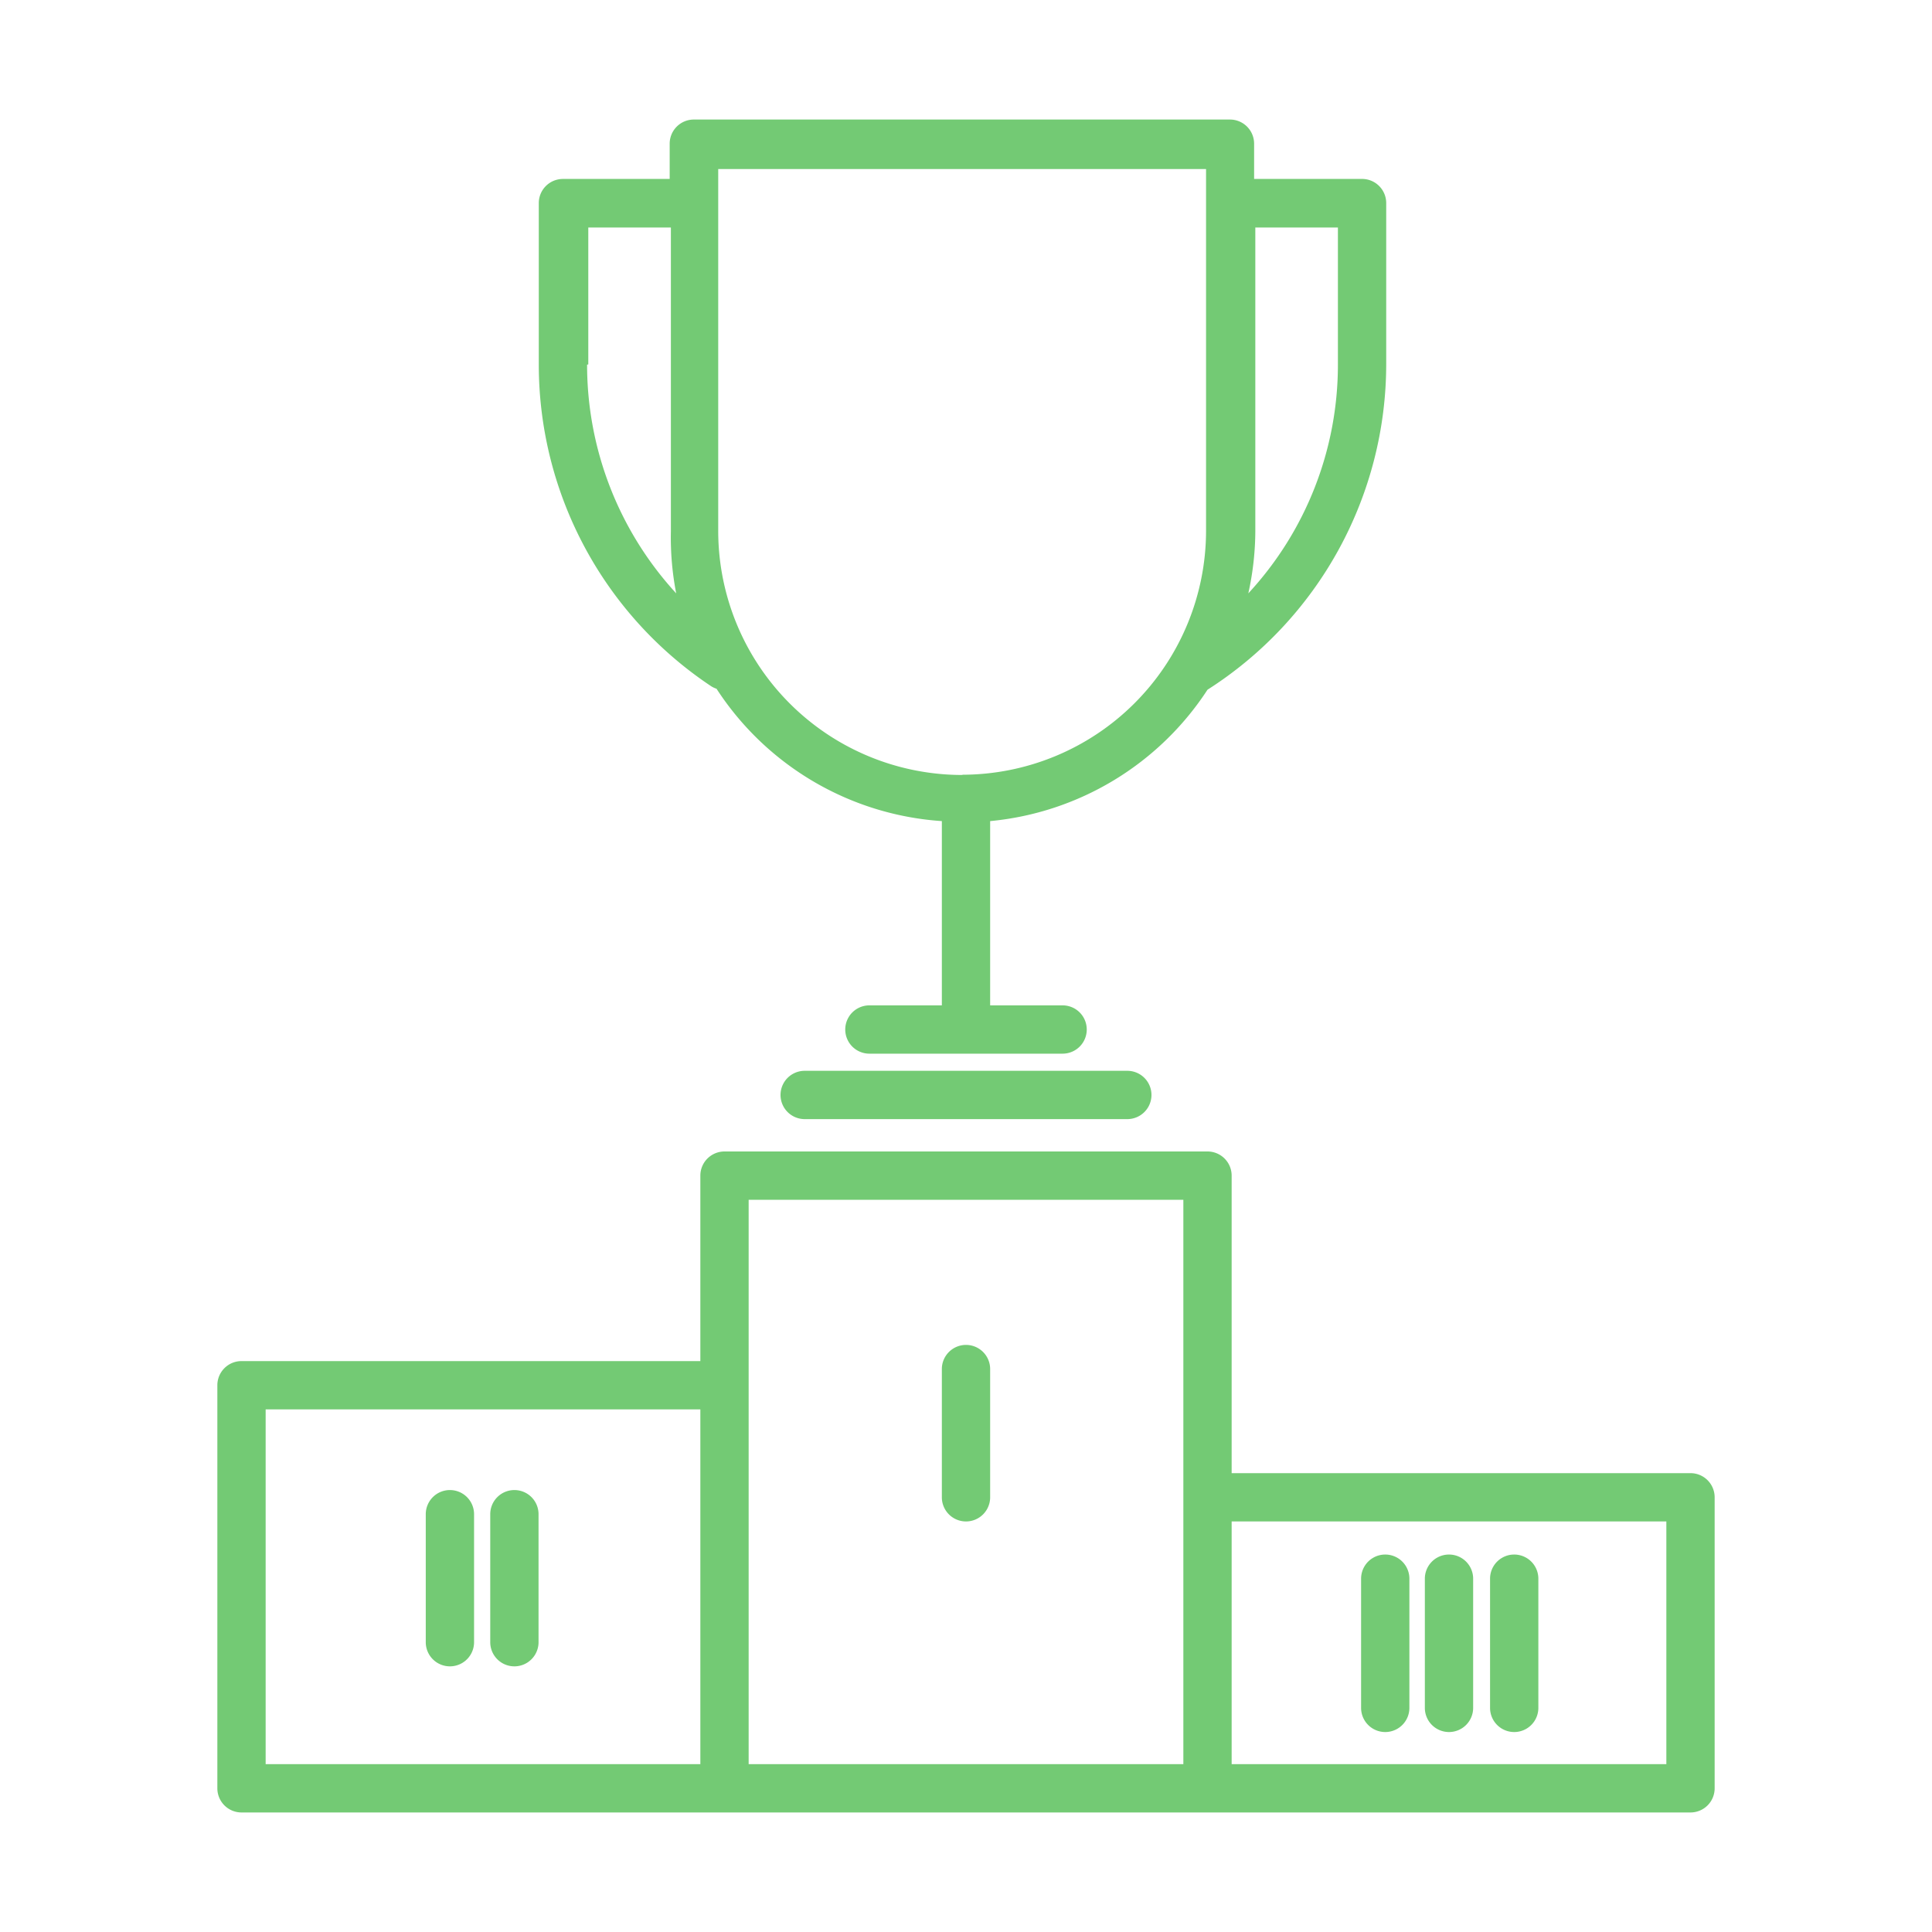
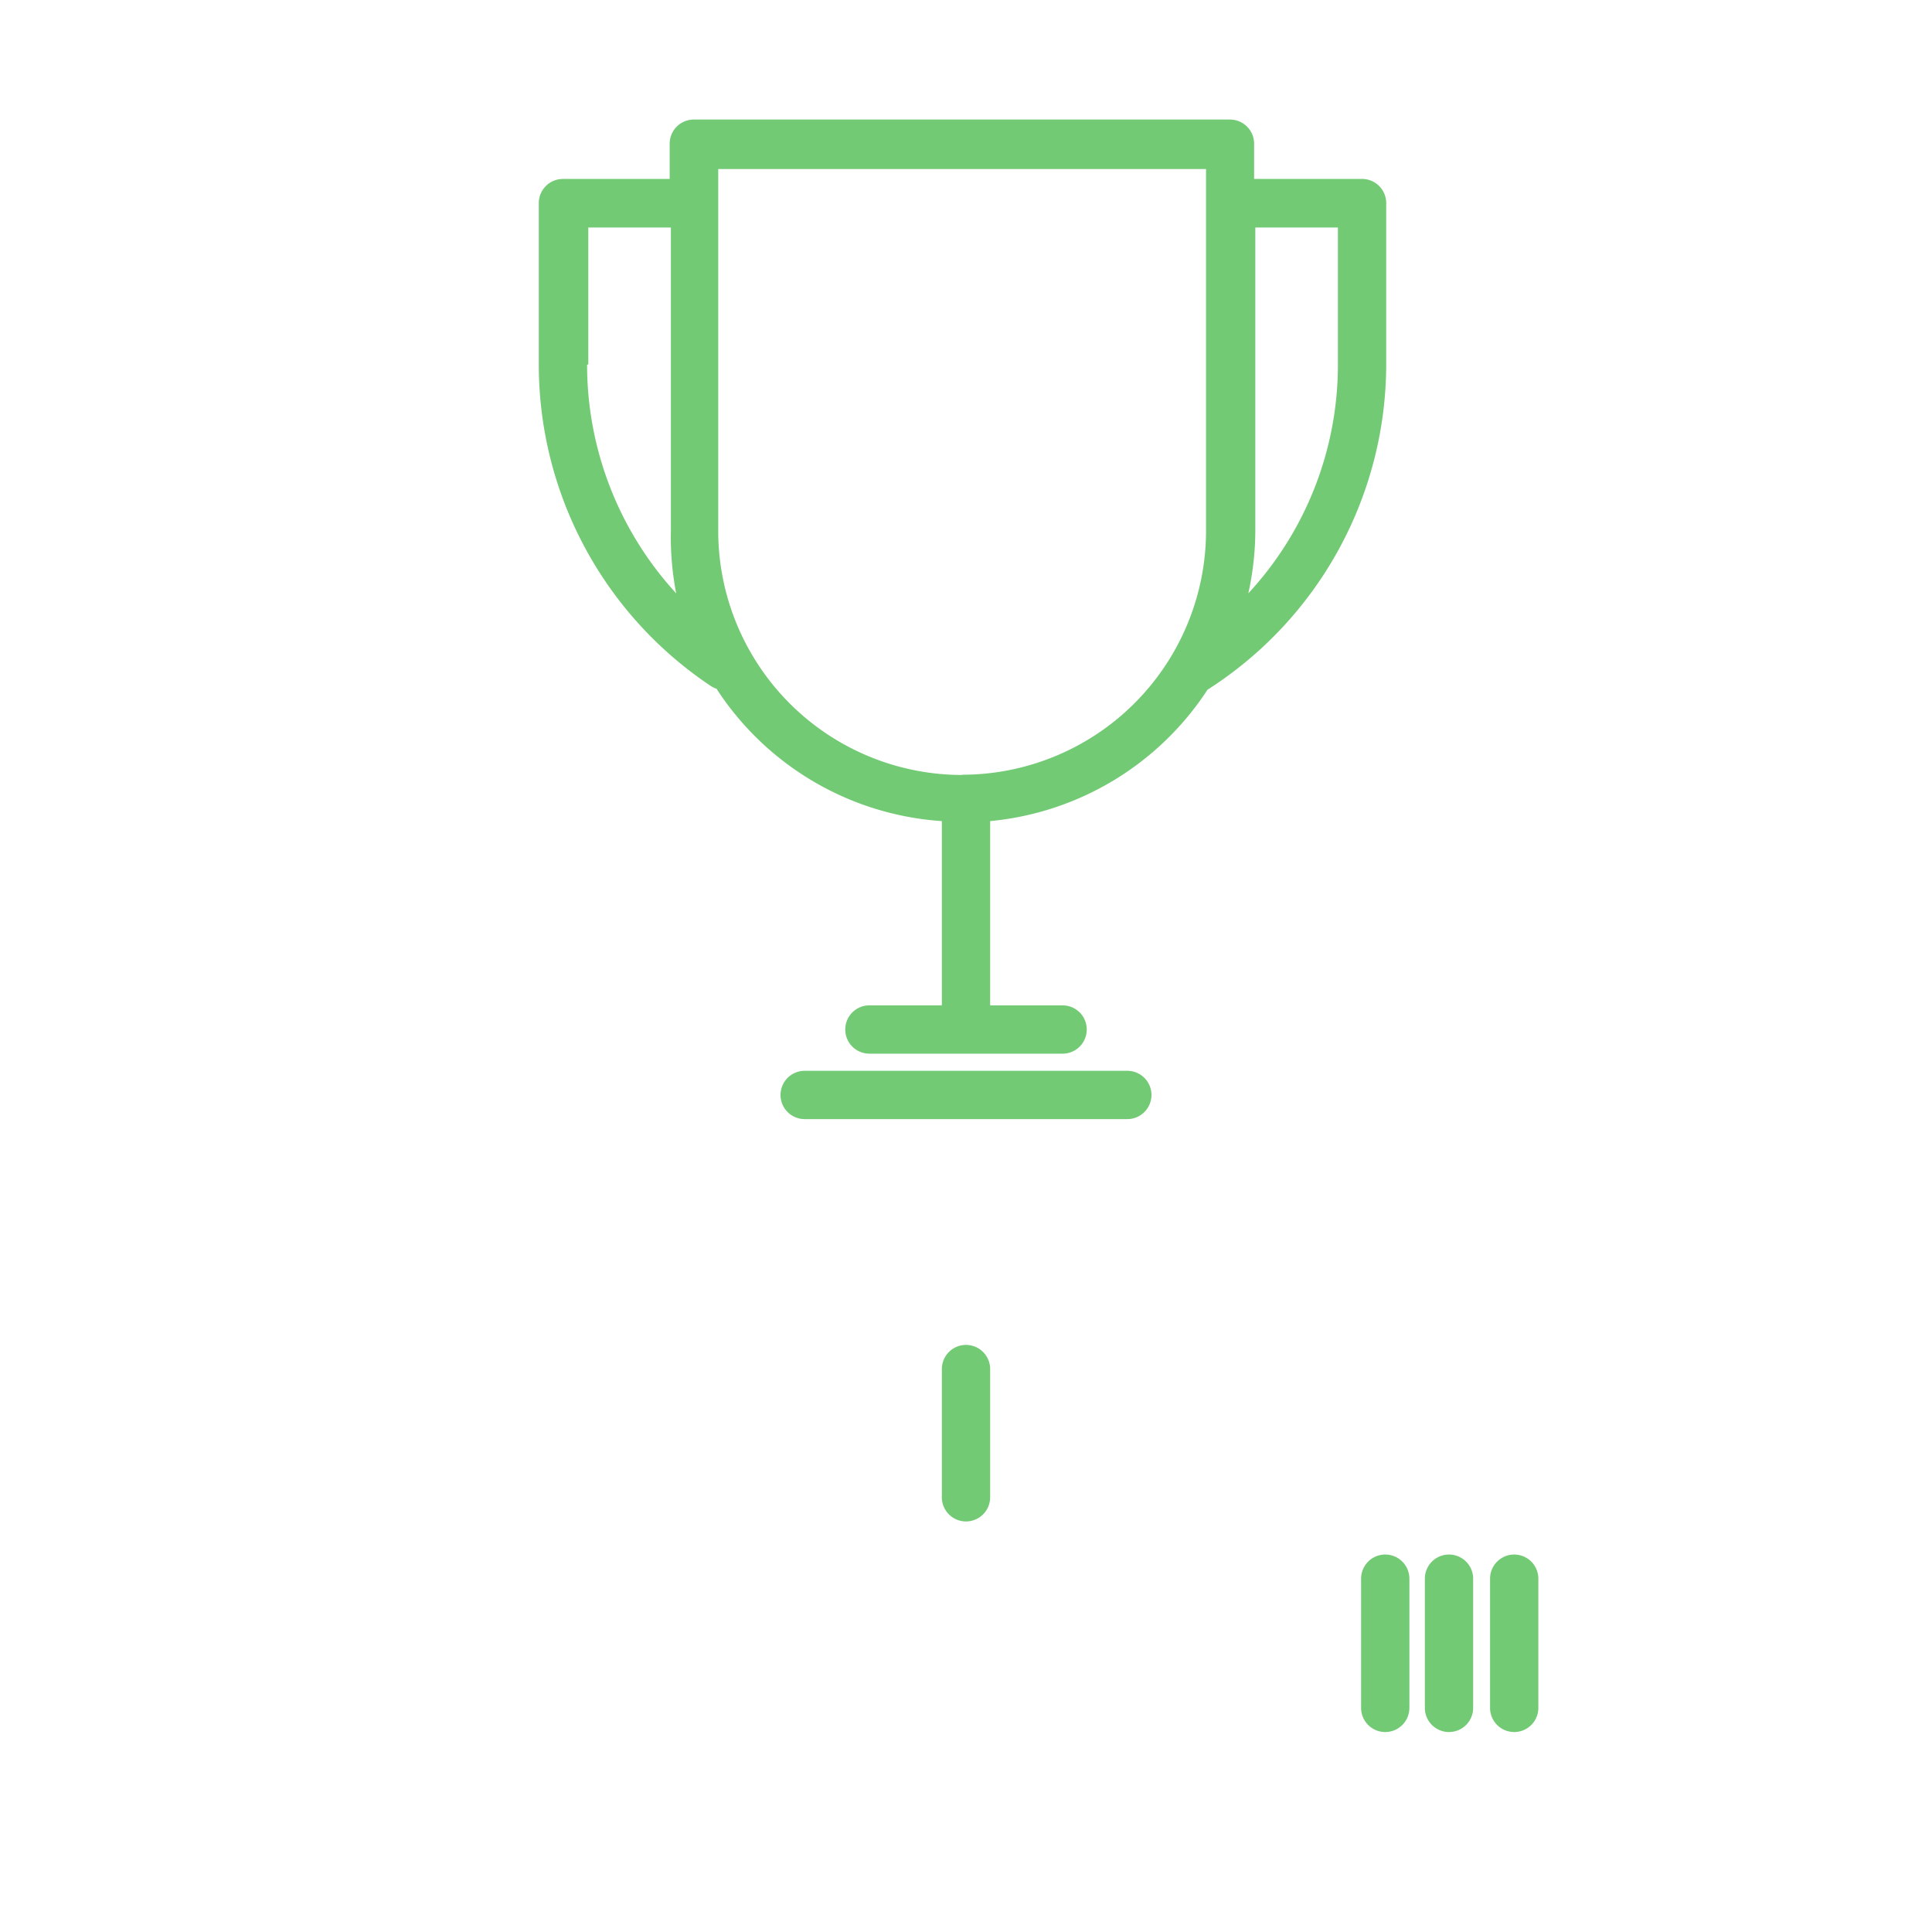
<svg xmlns="http://www.w3.org/2000/svg" id="Layer_1" data-name="Layer 1" viewBox="0 0 80 80">
  <defs>
    <style>.cls-1{fill:#73ca74}</style>
  </defs>
-   <path class="cls-1" d="M18.63 61.7a1 1 0 0 0-1 1V68a1 1 0 0 0 2 0v-5.3a1 1 0 0 0-1-1zM21.3 61.7a1 1 0 0 0-1 1V68a1 1 0 1 0 2 0v-5.3a1 1 0 0 0-1-1z" />
-   <path class="cls-1" d="M70 61H51V48.68a1 1 0 0 0-1-1H30a1 1 0 0 0-1 1v7.68H10a1 1 0 0 0-1 1v16.69a1 1 0 0 0 1 1h60a1 1 0 0 0 1-1V62a1 1 0 0 0-1-1zm-59-2.64h18v14.69H11zm20-1v-7.68h18v23.37H31zm38 15.69H51V63h18z" />
  <path class="cls-1" d="M60 71.72a1 1 0 0 0 1-1v-5.35a1 1 0 1 0-2 0v5.34a1 1 0 0 0 1 1.01zM57.36 71.72a1 1 0 0 0 1-1v-5.35a1 1 0 0 0-2 0v5.34a1 1 0 0 0 1 1.01zM62.7 71.72a1 1 0 0 0 1-1v-5.35a1 1 0 1 0-2 0v5.34a1 1 0 0 0 1 1.01zM40 55.69a1 1 0 0 0-1 1V62a1 1 0 1 0 2 0v-5.31a1 1 0 0 0-1-1zM56.36 7.41h-4.43V5.95a1 1 0 0 0-1-1h-22.2a1 1 0 0 0-1 1v1.46h-4.42a1 1 0 0 0-1 1v6.69a16 16 0 0 0 7.13 13.31 1 1 0 0 0 .23.11A12.09 12.09 0 0 0 39 34v7.63h-3a1 1 0 0 0 0 2h8a1 1 0 1 0 0-2h-3V34a12.1 12.1 0 0 0 9-5.44 16 16 0 0 0 7.4-13.49V8.41a1 1 0 0 0-1.04-1zm-32 7.68V9.42h3.42V22a12.08 12.08 0 0 0 .22 2.57 14 14 0 0 1-3.69-9.47zm15.52 17A10.11 10.11 0 0 1 29.74 22V7h20.2v15a10.11 10.11 0 0 1-10.11 10.08zm15.52-17a13.93 13.93 0 0 1-3.71 9.48 12.08 12.08 0 0 0 .29-2.6V9.42h3.42zM46.68 44.34H33.32a1 1 0 0 0 0 2h13.36a1 1 0 0 0 0-2z" />
</svg>